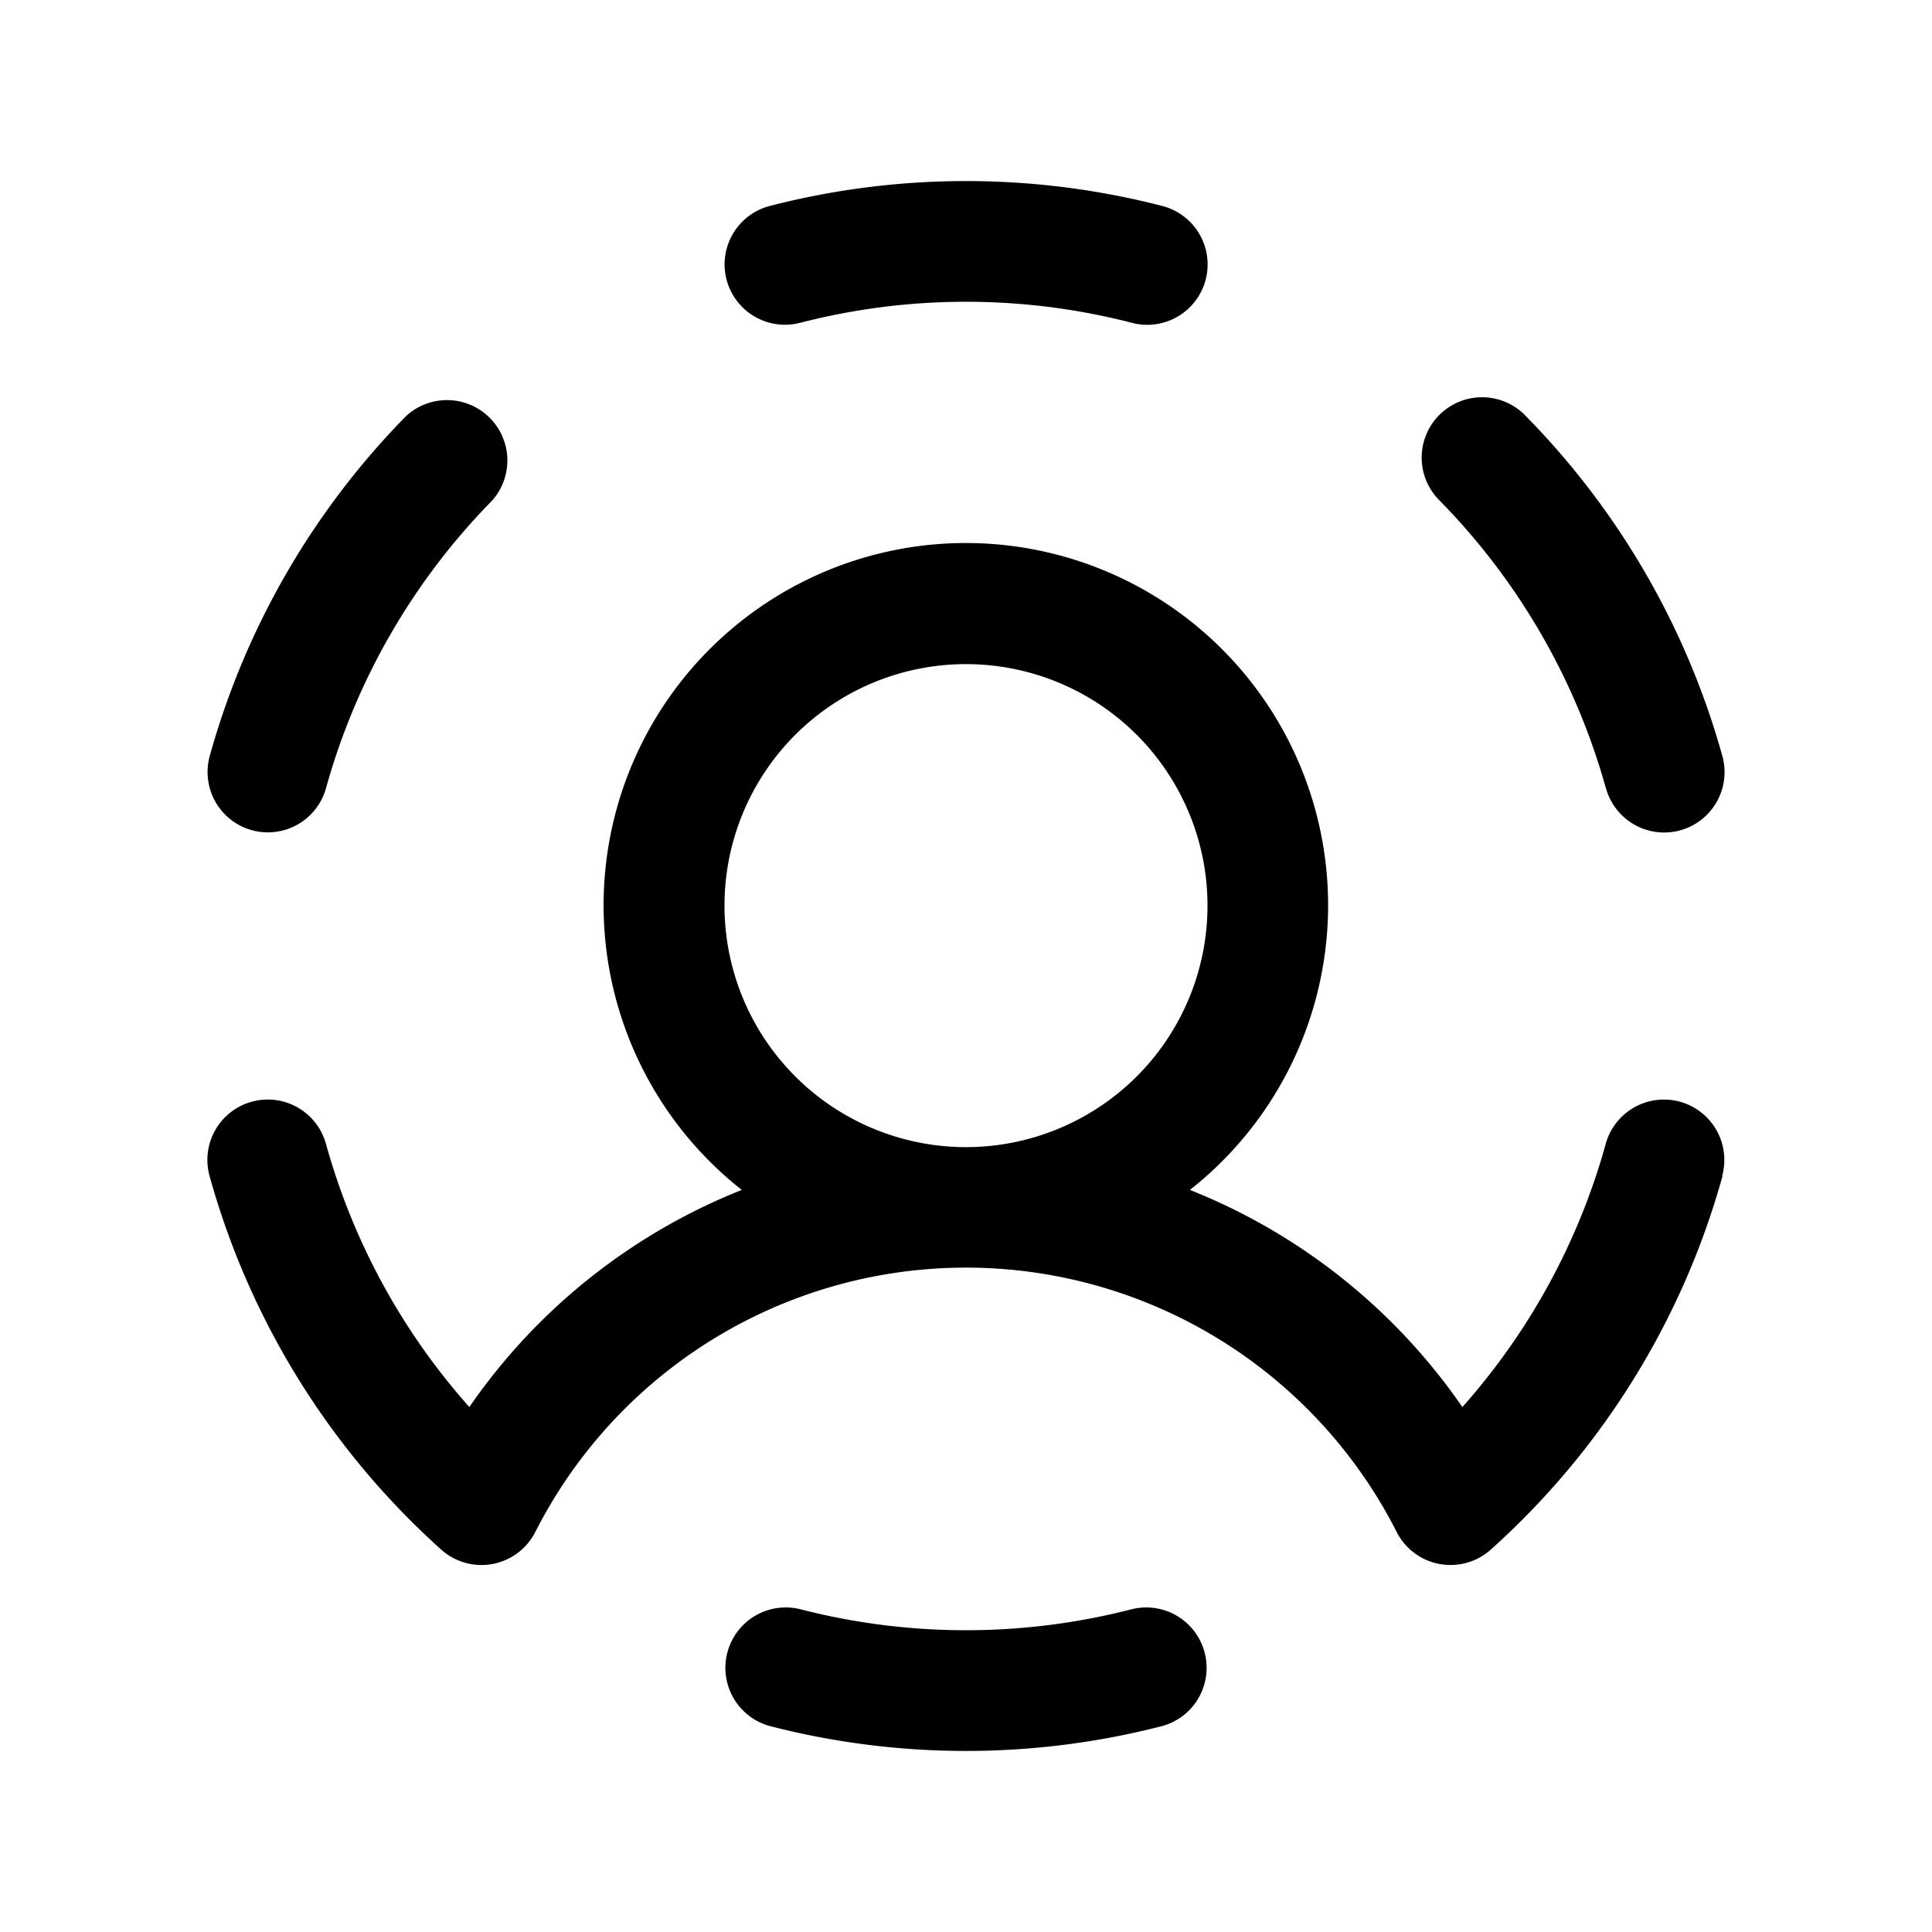
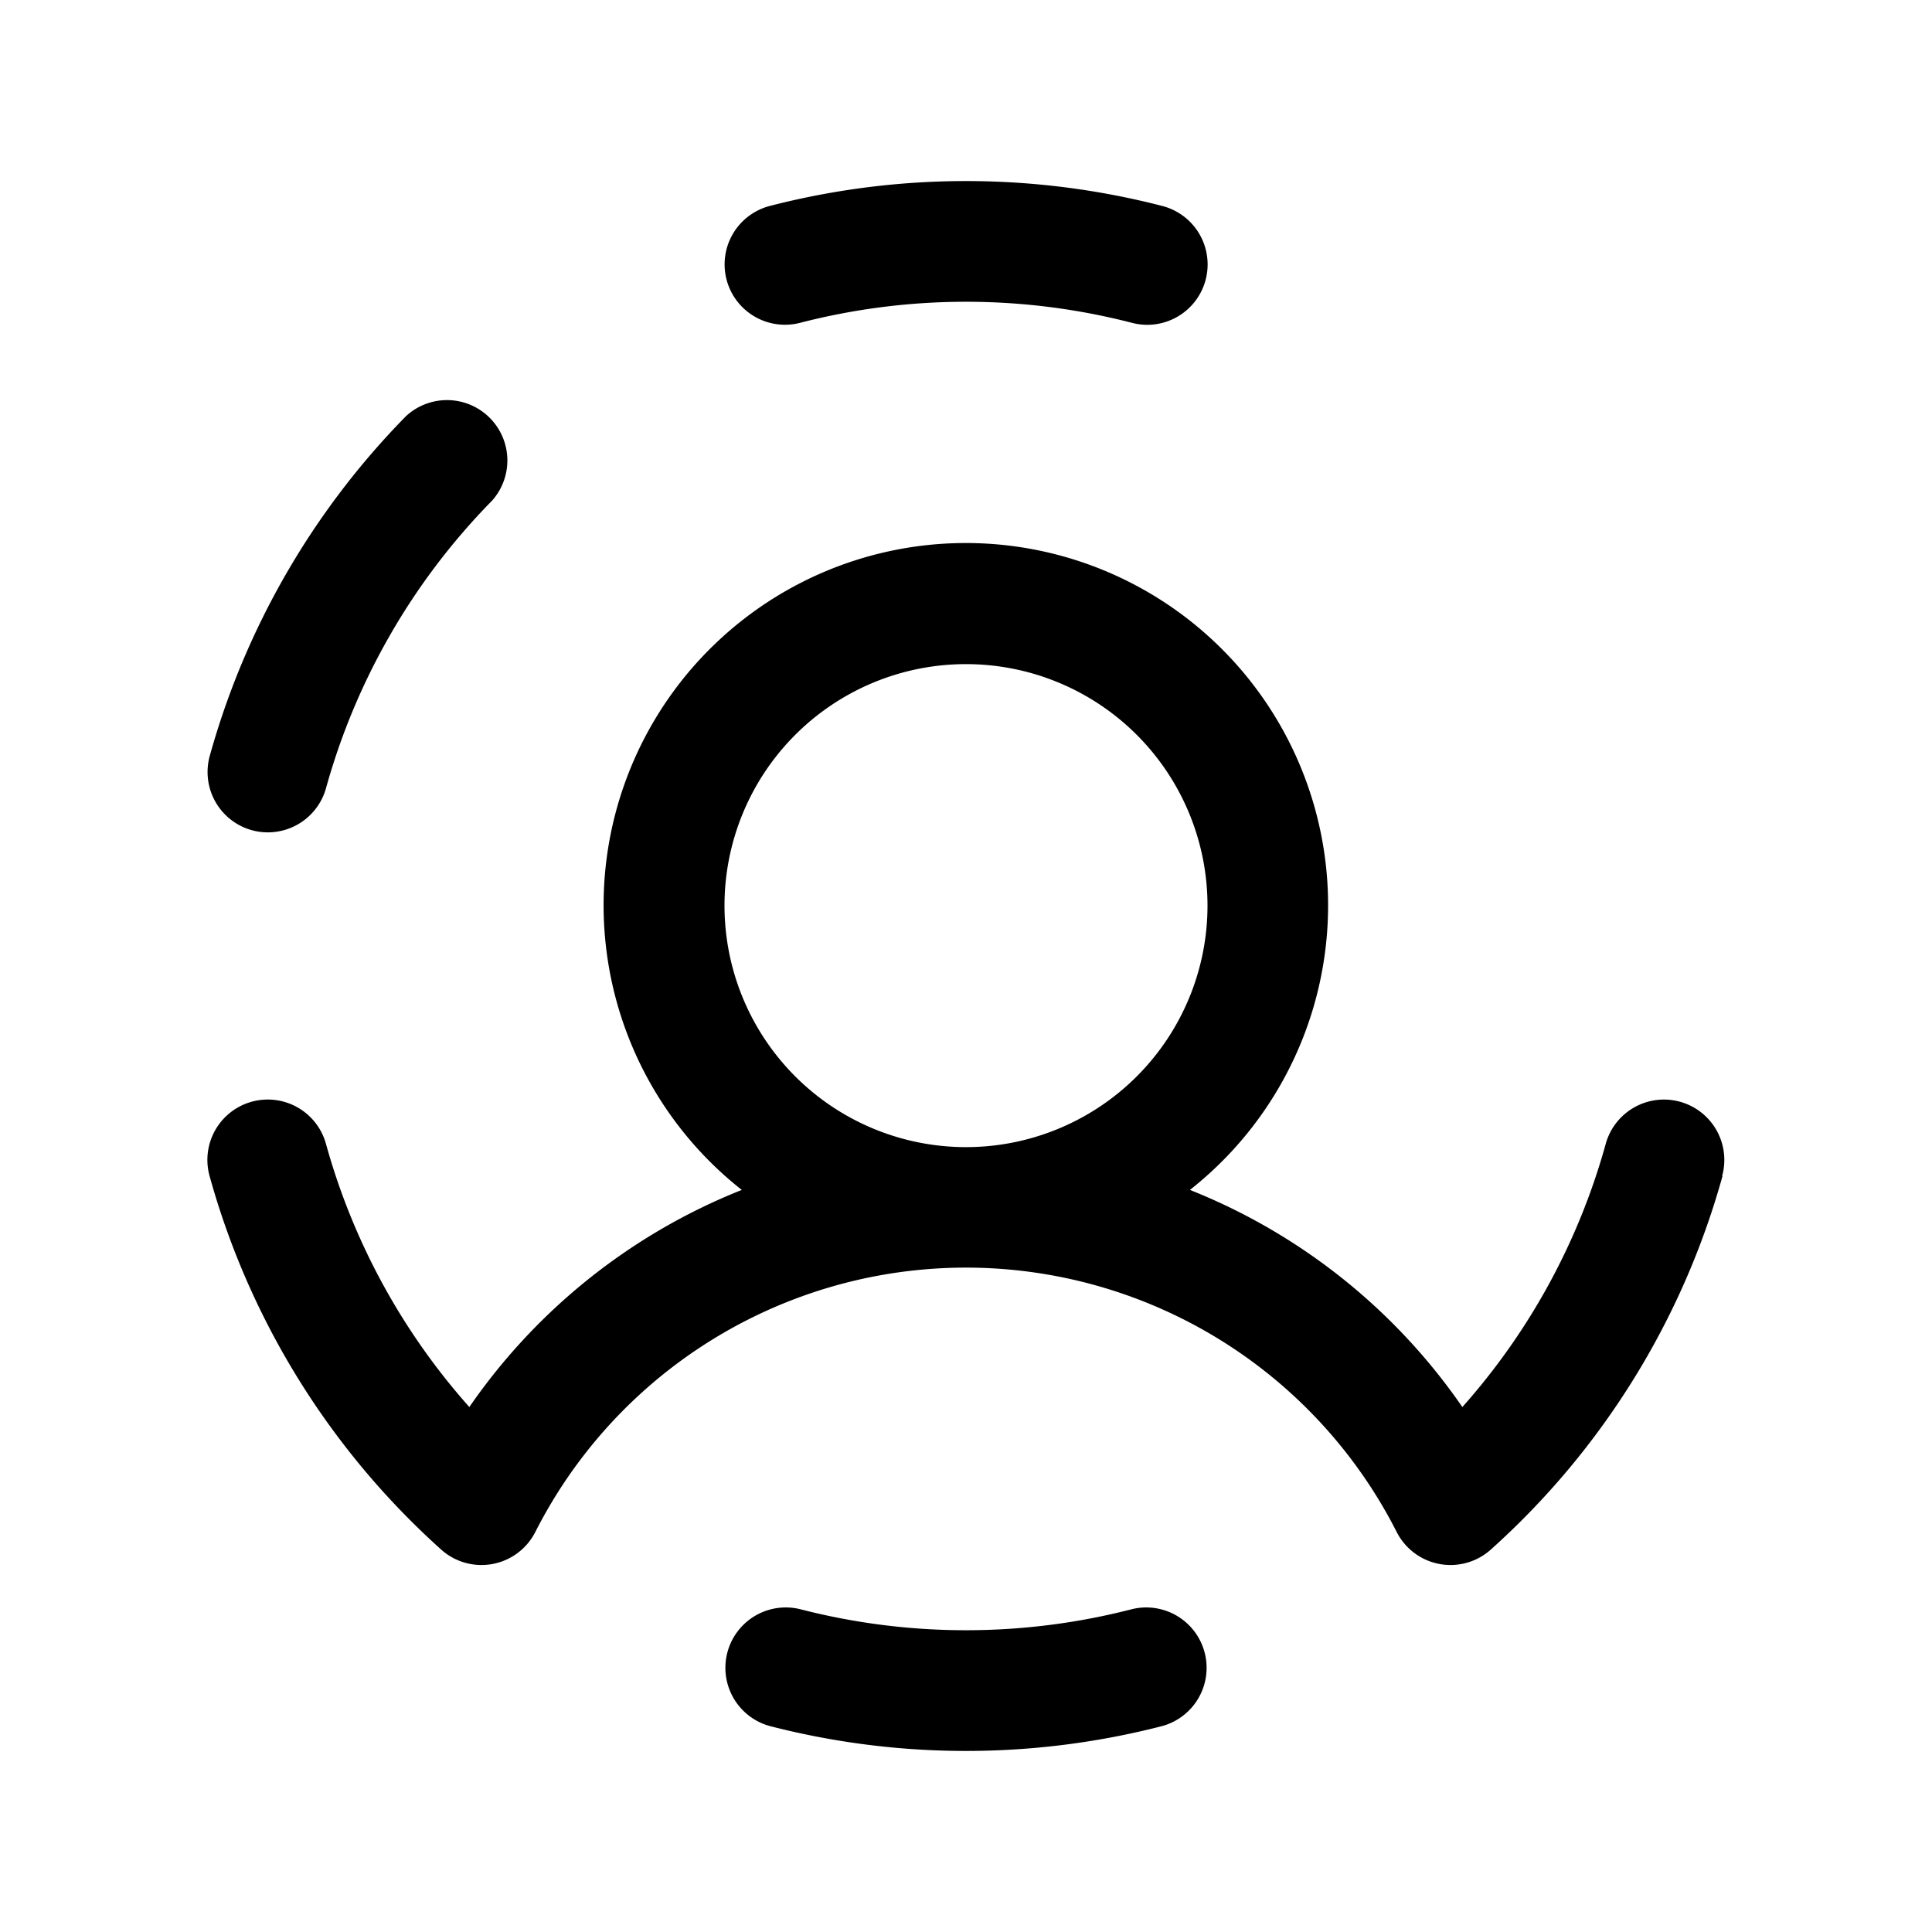
<svg xmlns="http://www.w3.org/2000/svg" width="32" height="32" fill="#000000" viewBox="0 0 256 256">
-   <path d="M96.26,37A8,8,0,0,1,102,27.29a104.11,104.11,0,0,1,52,0,8,8,0,0,1-2,15.75,8.15,8.15,0,0,1-2-.26,88,88,0,0,0-44,0A8,8,0,0,1,96.26,37ZM33.35,110a8,8,0,0,0,9.85-5.57,87.88,87.88,0,0,1,22-38.09A8,8,0,0,0,53.8,55.14a103.92,103.92,0,0,0-26,45A8,8,0,0,0,33.35,110ZM150,213.22a88,88,0,0,1-44,0,8,8,0,0,0-4,15.49,104.11,104.11,0,0,0,52,0,8,8,0,0,0-4-15.49Zm62.8-108.77a8,8,0,0,0,15.42-4.28,104,104,0,0,0-26-45,8,8,0,1,0-11.41,11.21A88.14,88.14,0,0,1,212.79,104.45Zm15.44,51.39a103.68,103.68,0,0,1-30.68,49.47A8,8,0,0,1,185.07,203a64,64,0,0,0-114.14,0,8,8,0,0,1-12.48,2.32,103.74,103.74,0,0,1-30.68-49.49,8,8,0,0,1,15.42-4.27,87.58,87.58,0,0,0,19,34.88,79.57,79.57,0,0,1,36.1-28.77,48,48,0,1,1,59.38,0,79.57,79.57,0,0,1,36.1,28.77,87.58,87.58,0,0,0,19-34.88,8,8,0,1,1,15.42,4.28ZM128,152a32,32,0,1,0-32-32A32,32,0,0,0,128,152Z" />
+   <path d="M96.26,37A8,8,0,0,1,102,27.29a104.11,104.11,0,0,1,52,0,8,8,0,0,1-2,15.75,8.15,8.15,0,0,1-2-.26,88,88,0,0,0-44,0A8,8,0,0,1,96.26,37ZM33.35,110a8,8,0,0,0,9.85-5.57,87.88,87.88,0,0,1,22-38.09A8,8,0,0,0,53.8,55.14a103.92,103.92,0,0,0-26,45A8,8,0,0,0,33.35,110ZM150,213.22a88,88,0,0,1-44,0,8,8,0,0,0-4,15.49,104.11,104.11,0,0,0,52,0,8,8,0,0,0-4-15.49Zm62.8-108.77A88.14,88.14,0,0,1,212.79,104.45Zm15.44,51.39a103.68,103.68,0,0,1-30.68,49.47A8,8,0,0,1,185.07,203a64,64,0,0,0-114.14,0,8,8,0,0,1-12.48,2.32,103.74,103.74,0,0,1-30.68-49.49,8,8,0,0,1,15.42-4.27,87.58,87.58,0,0,0,19,34.88,79.57,79.57,0,0,1,36.1-28.77,48,48,0,1,1,59.38,0,79.57,79.57,0,0,1,36.1,28.77,87.58,87.58,0,0,0,19-34.88,8,8,0,1,1,15.42,4.28ZM128,152a32,32,0,1,0-32-32A32,32,0,0,0,128,152Z" />
</svg>